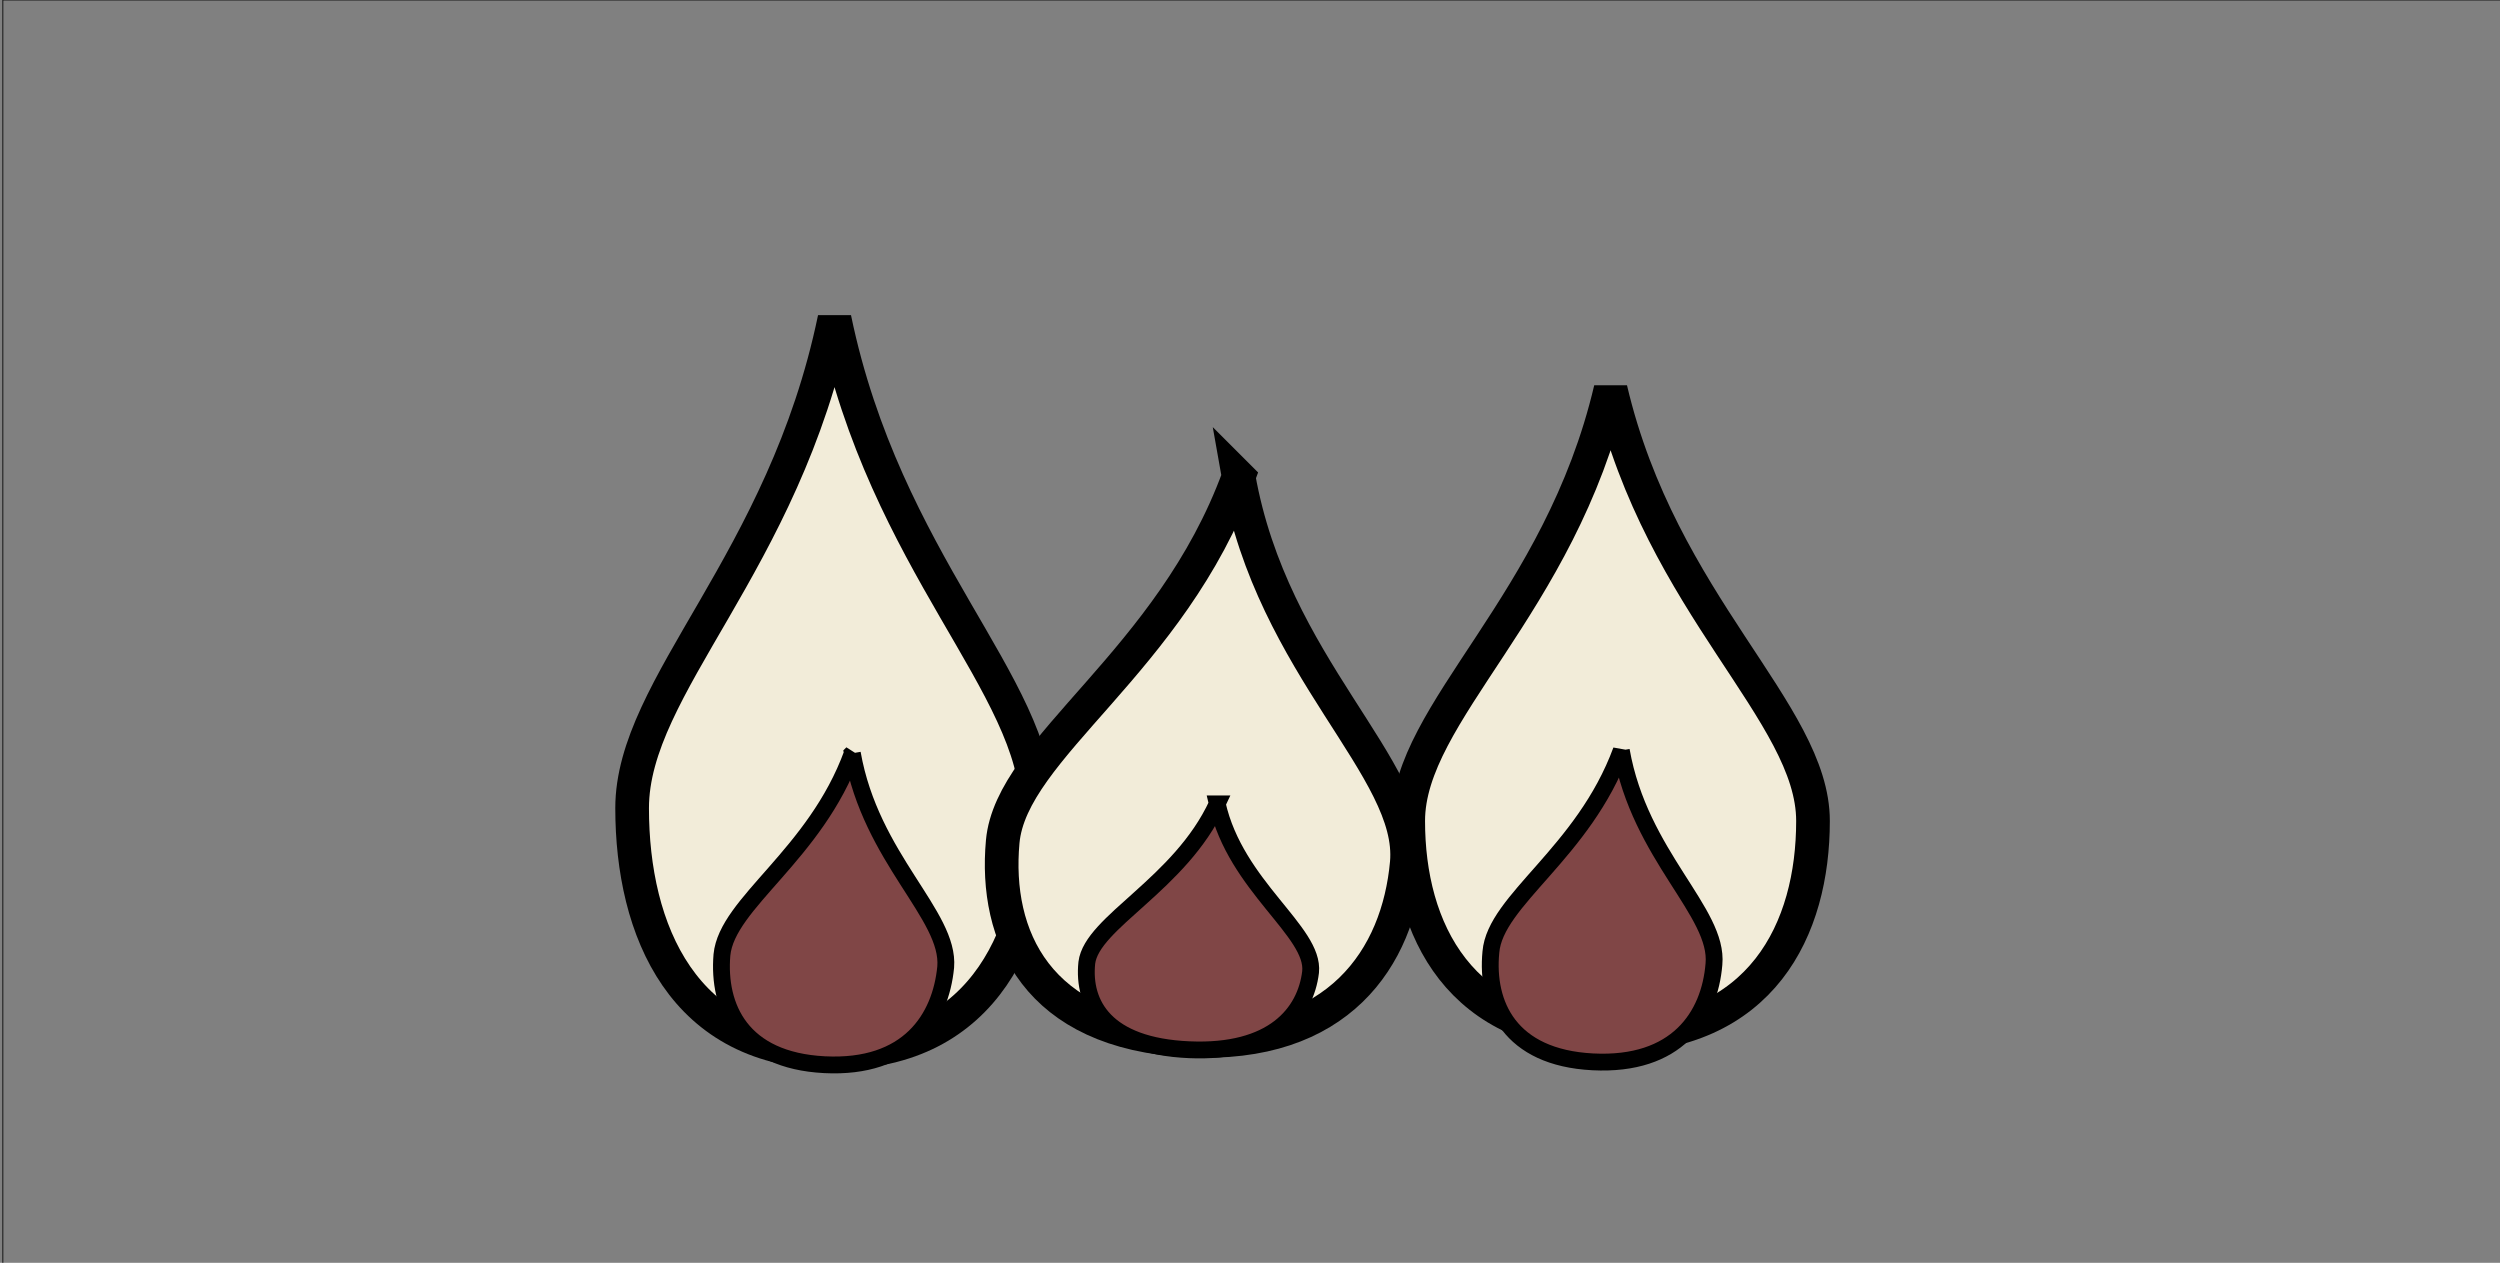
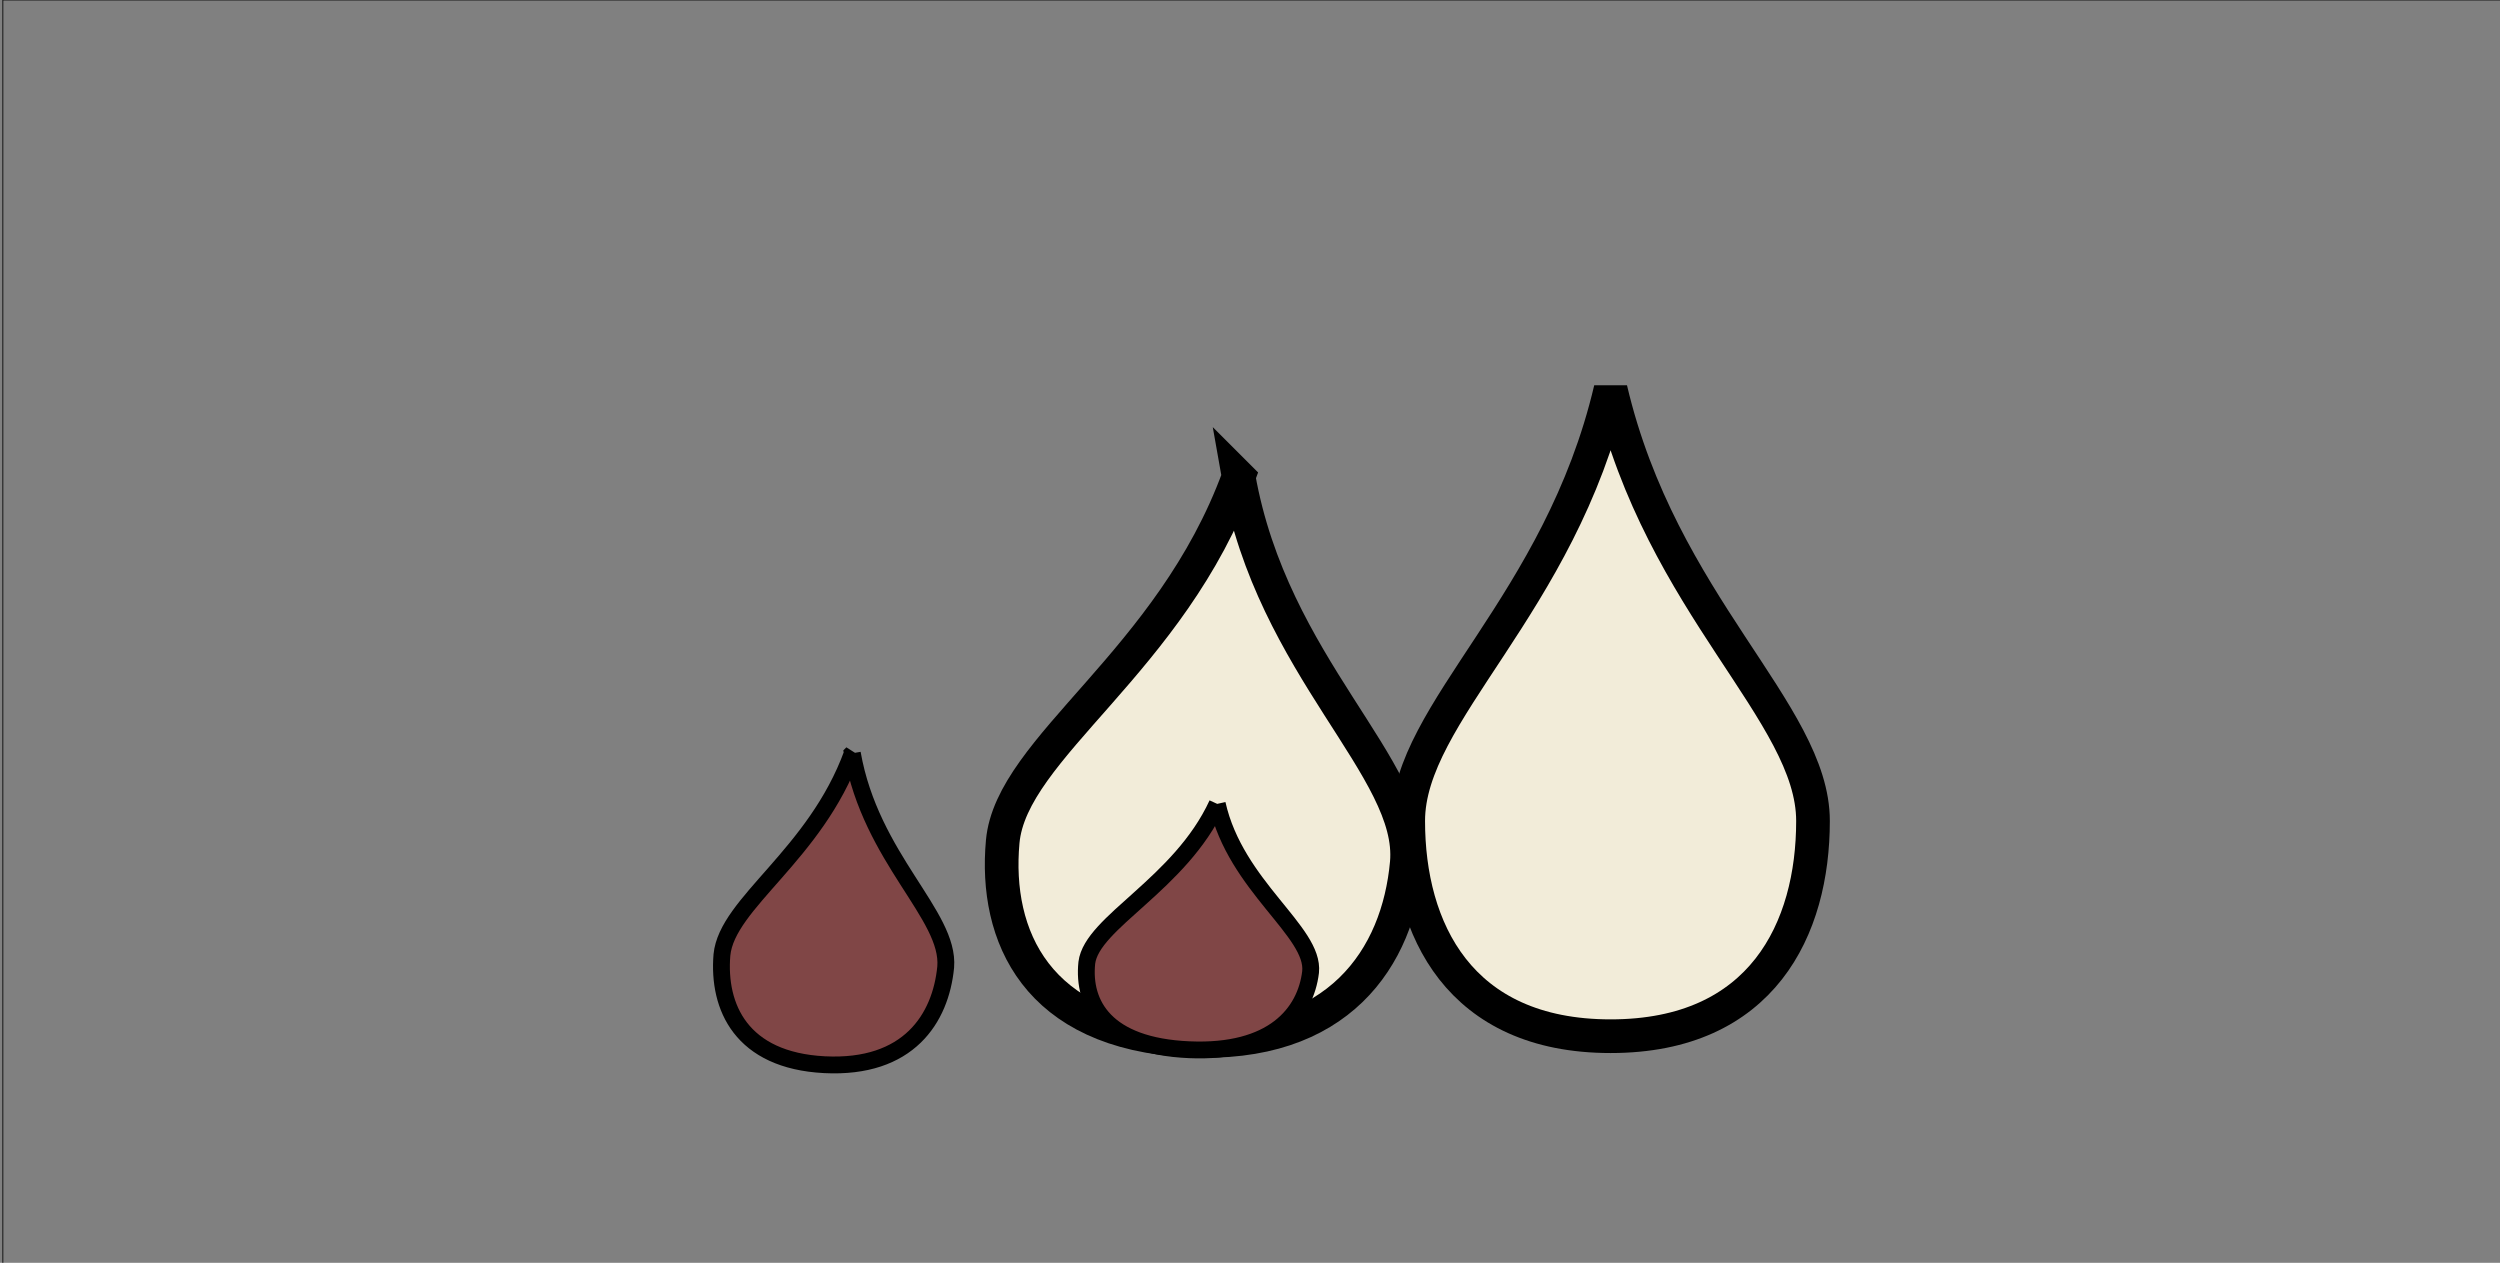
<svg xmlns="http://www.w3.org/2000/svg" xml:space="preserve" width="3508px" height="1772px" version="1.1" style="shape-rendering:geometricPrecision; text-rendering:geometricPrecision; image-rendering:optimizeQuality; fill-rule:evenodd; clip-rule:evenodd" viewBox="0 0 3508 1772">
  <rect x="0" y="0" width="3508" height="1772" fill="#808080" stroke="none" />
  <defs>
    <style type="text/css">
   
    .str1 {stroke:black;stroke-width:23.623}
    .str0 {stroke:black;stroke-width:47.246}
    .str2 {stroke:black;stroke-width:1.181}
    .fil2 {fill:none}
    .fil1 {fill:#804646;fill-rule:nonzero}
    .fil0 {fill:#F2ECD9;fill-rule:nonzero}
   
  </style>
  </defs>
  <g id="Layer_x0020_1">
    <g id="_574052040">
-       <path class="fil0 str0" d="M1171 447c71,343 284,515 284,687 0,171 -71,343 -284,343 -213,0 -284,-172 -284,-343 0,-172 213,-344 284,-687z" />
      <path class="fil0 str0" d="M1738 669c47,267 248,410 236,542 -12,132 -95,260 -307,249 -213,-11 -272,-147 -260,-279 12,-132 236,-252 331,-512z" />
      <path class="fil0 str0" d="M2260 546c71,303 284,454 284,606 0,151 -71,302 -284,302 -213,0 -284,-151 -284,-302 0,-152 213,-303 284,-606z" />
      <path class="fil1 str1" d="M1196 1057c26,148 137,227 131,300 -7,72 -52,143 -170,137 -117,-6 -150,-81 -144,-154 7,-73 131,-140 183,-283z" />
-       <path class="fil1 str1" d="M1708 1128c26,116 137,179 131,236 -7,58 -53,114 -170,109 -118,-5 -150,-64 -144,-122 7,-57 131,-110 183,-223z" />
-       <path class="fil1 str1" d="M2275 1053c26,148 137,227 130,300 -6,73 -52,143 -170,137 -117,-6 -150,-81 -143,-154 6,-73 130,-139 183,-283z" />
+       <path class="fil1 str1" d="M1708 1128c26,116 137,179 131,236 -7,58 -53,114 -170,109 -118,-5 -150,-64 -144,-122 7,-57 131,-110 183,-223" />
    </g>
    <rect class="fil2 str2" x="4" width="3511" height="1782" />
  </g>
</svg>